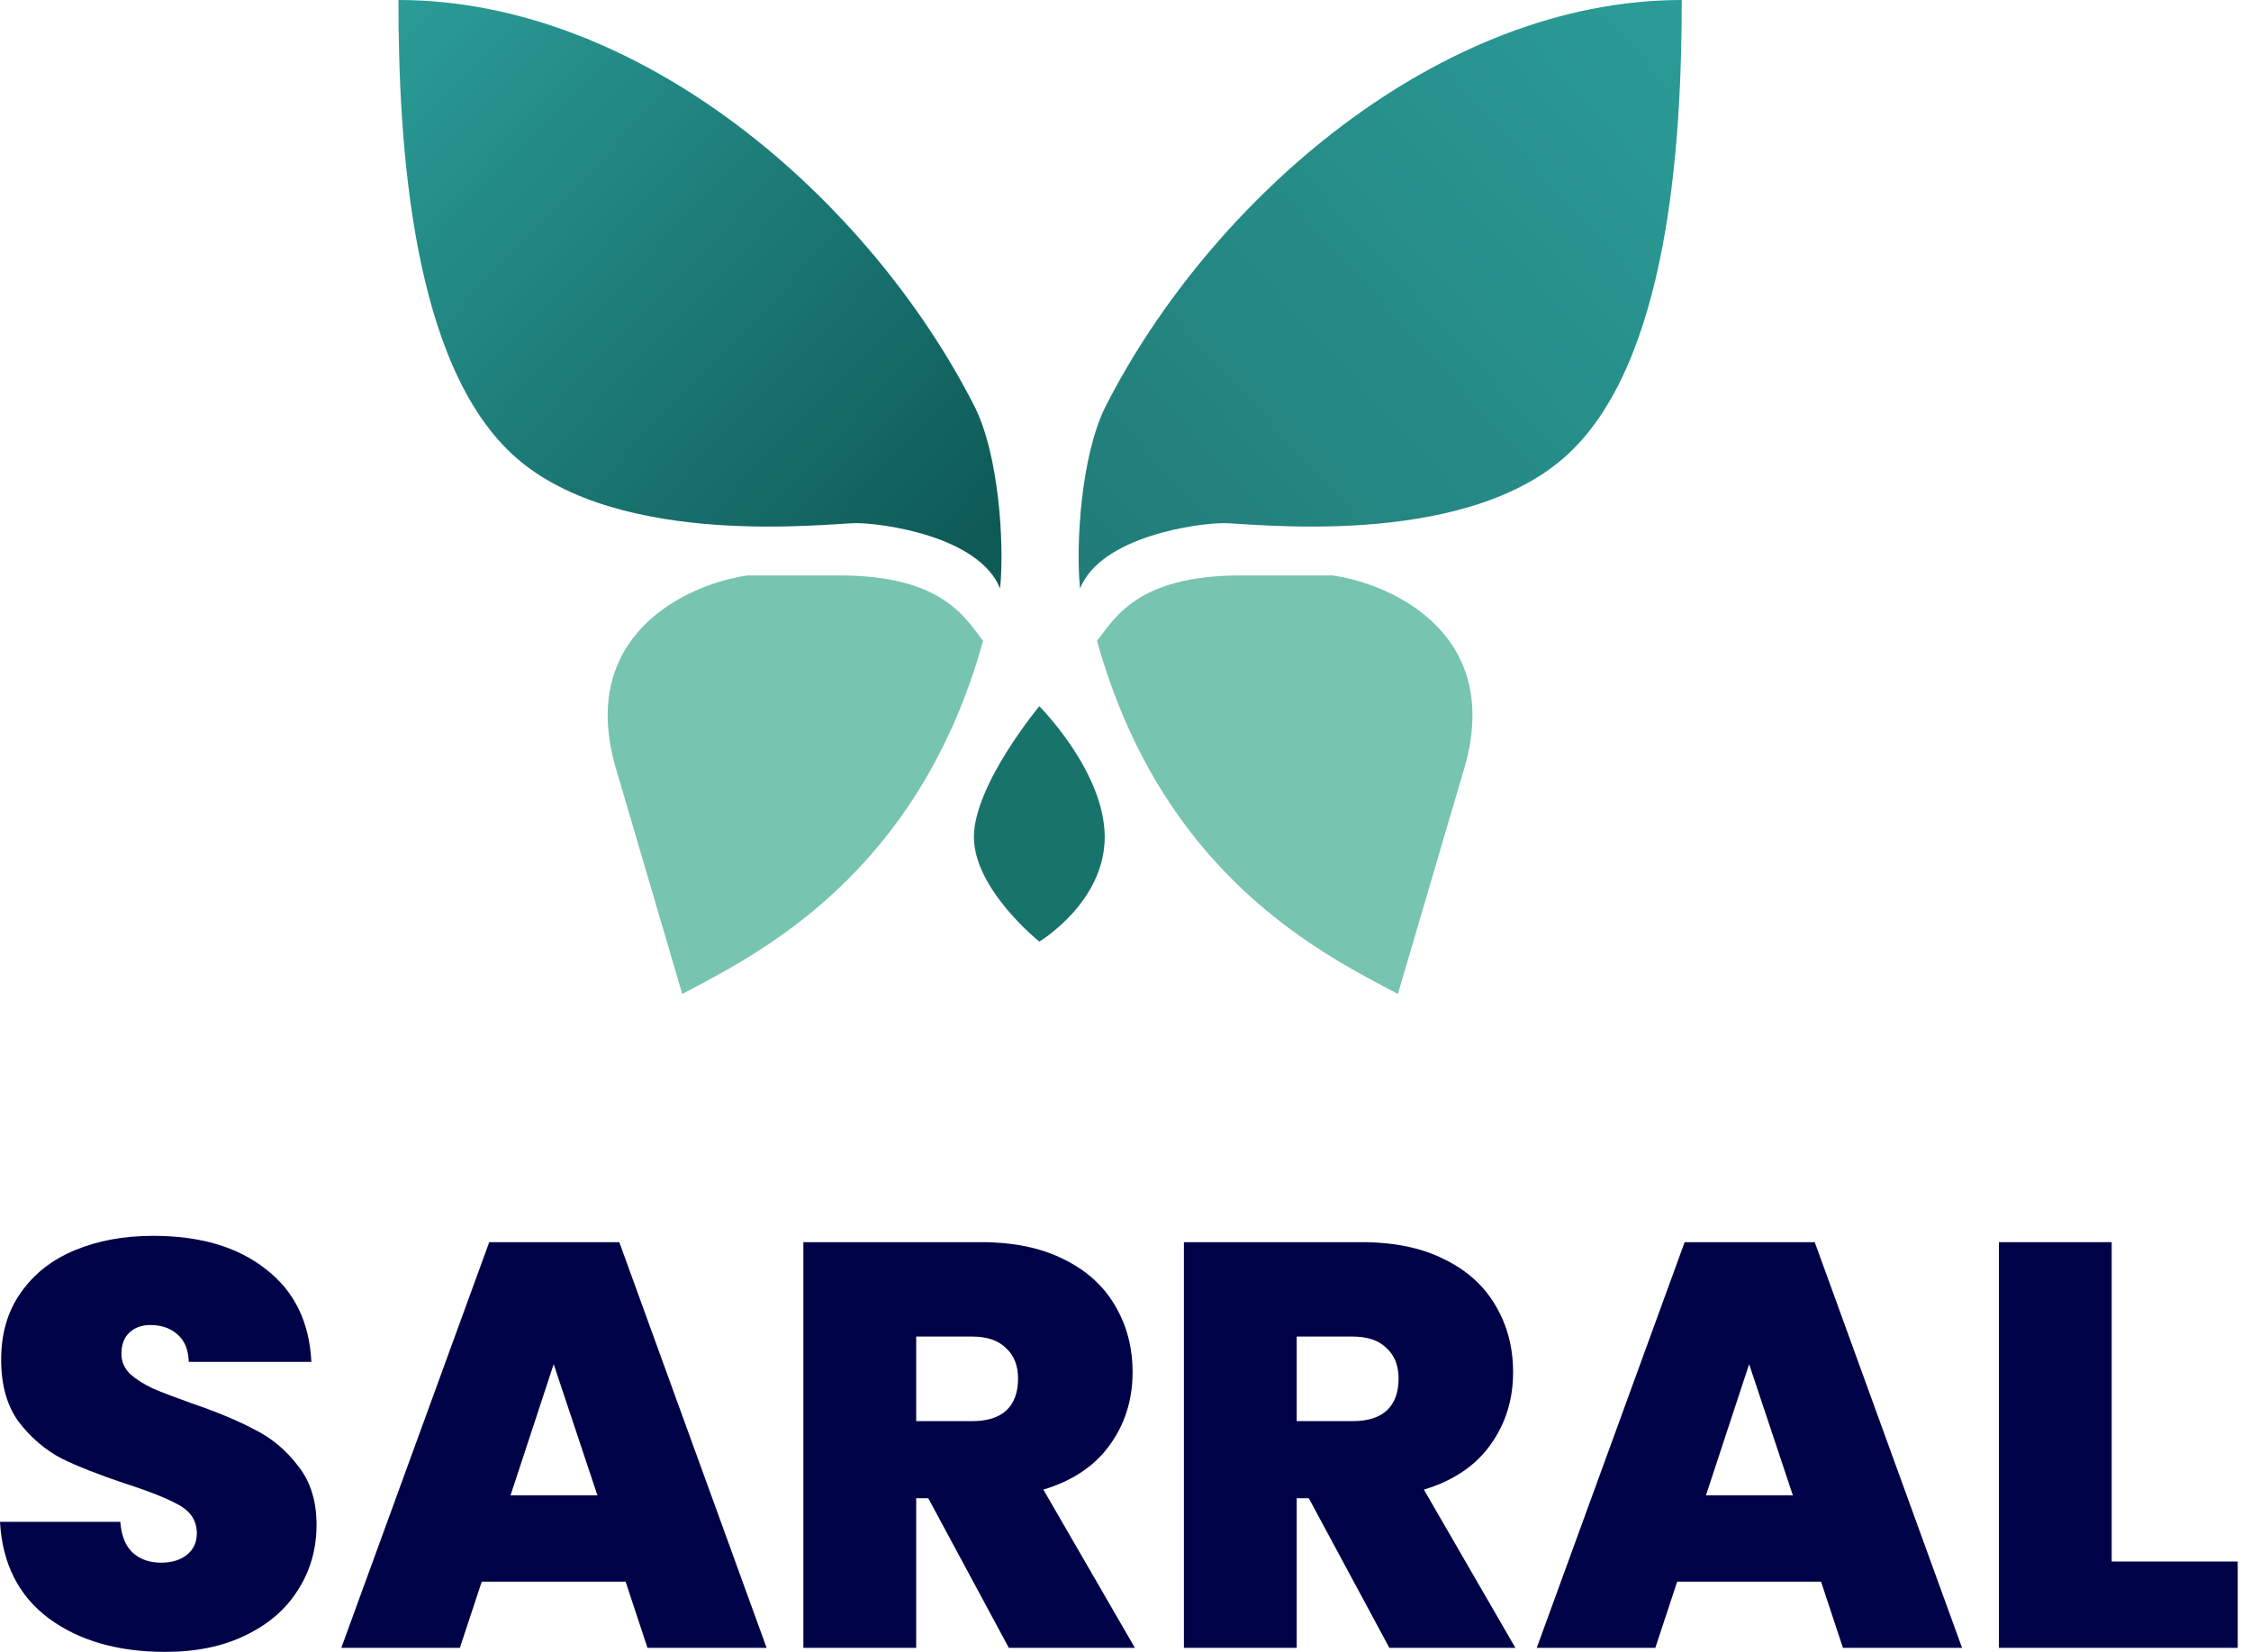
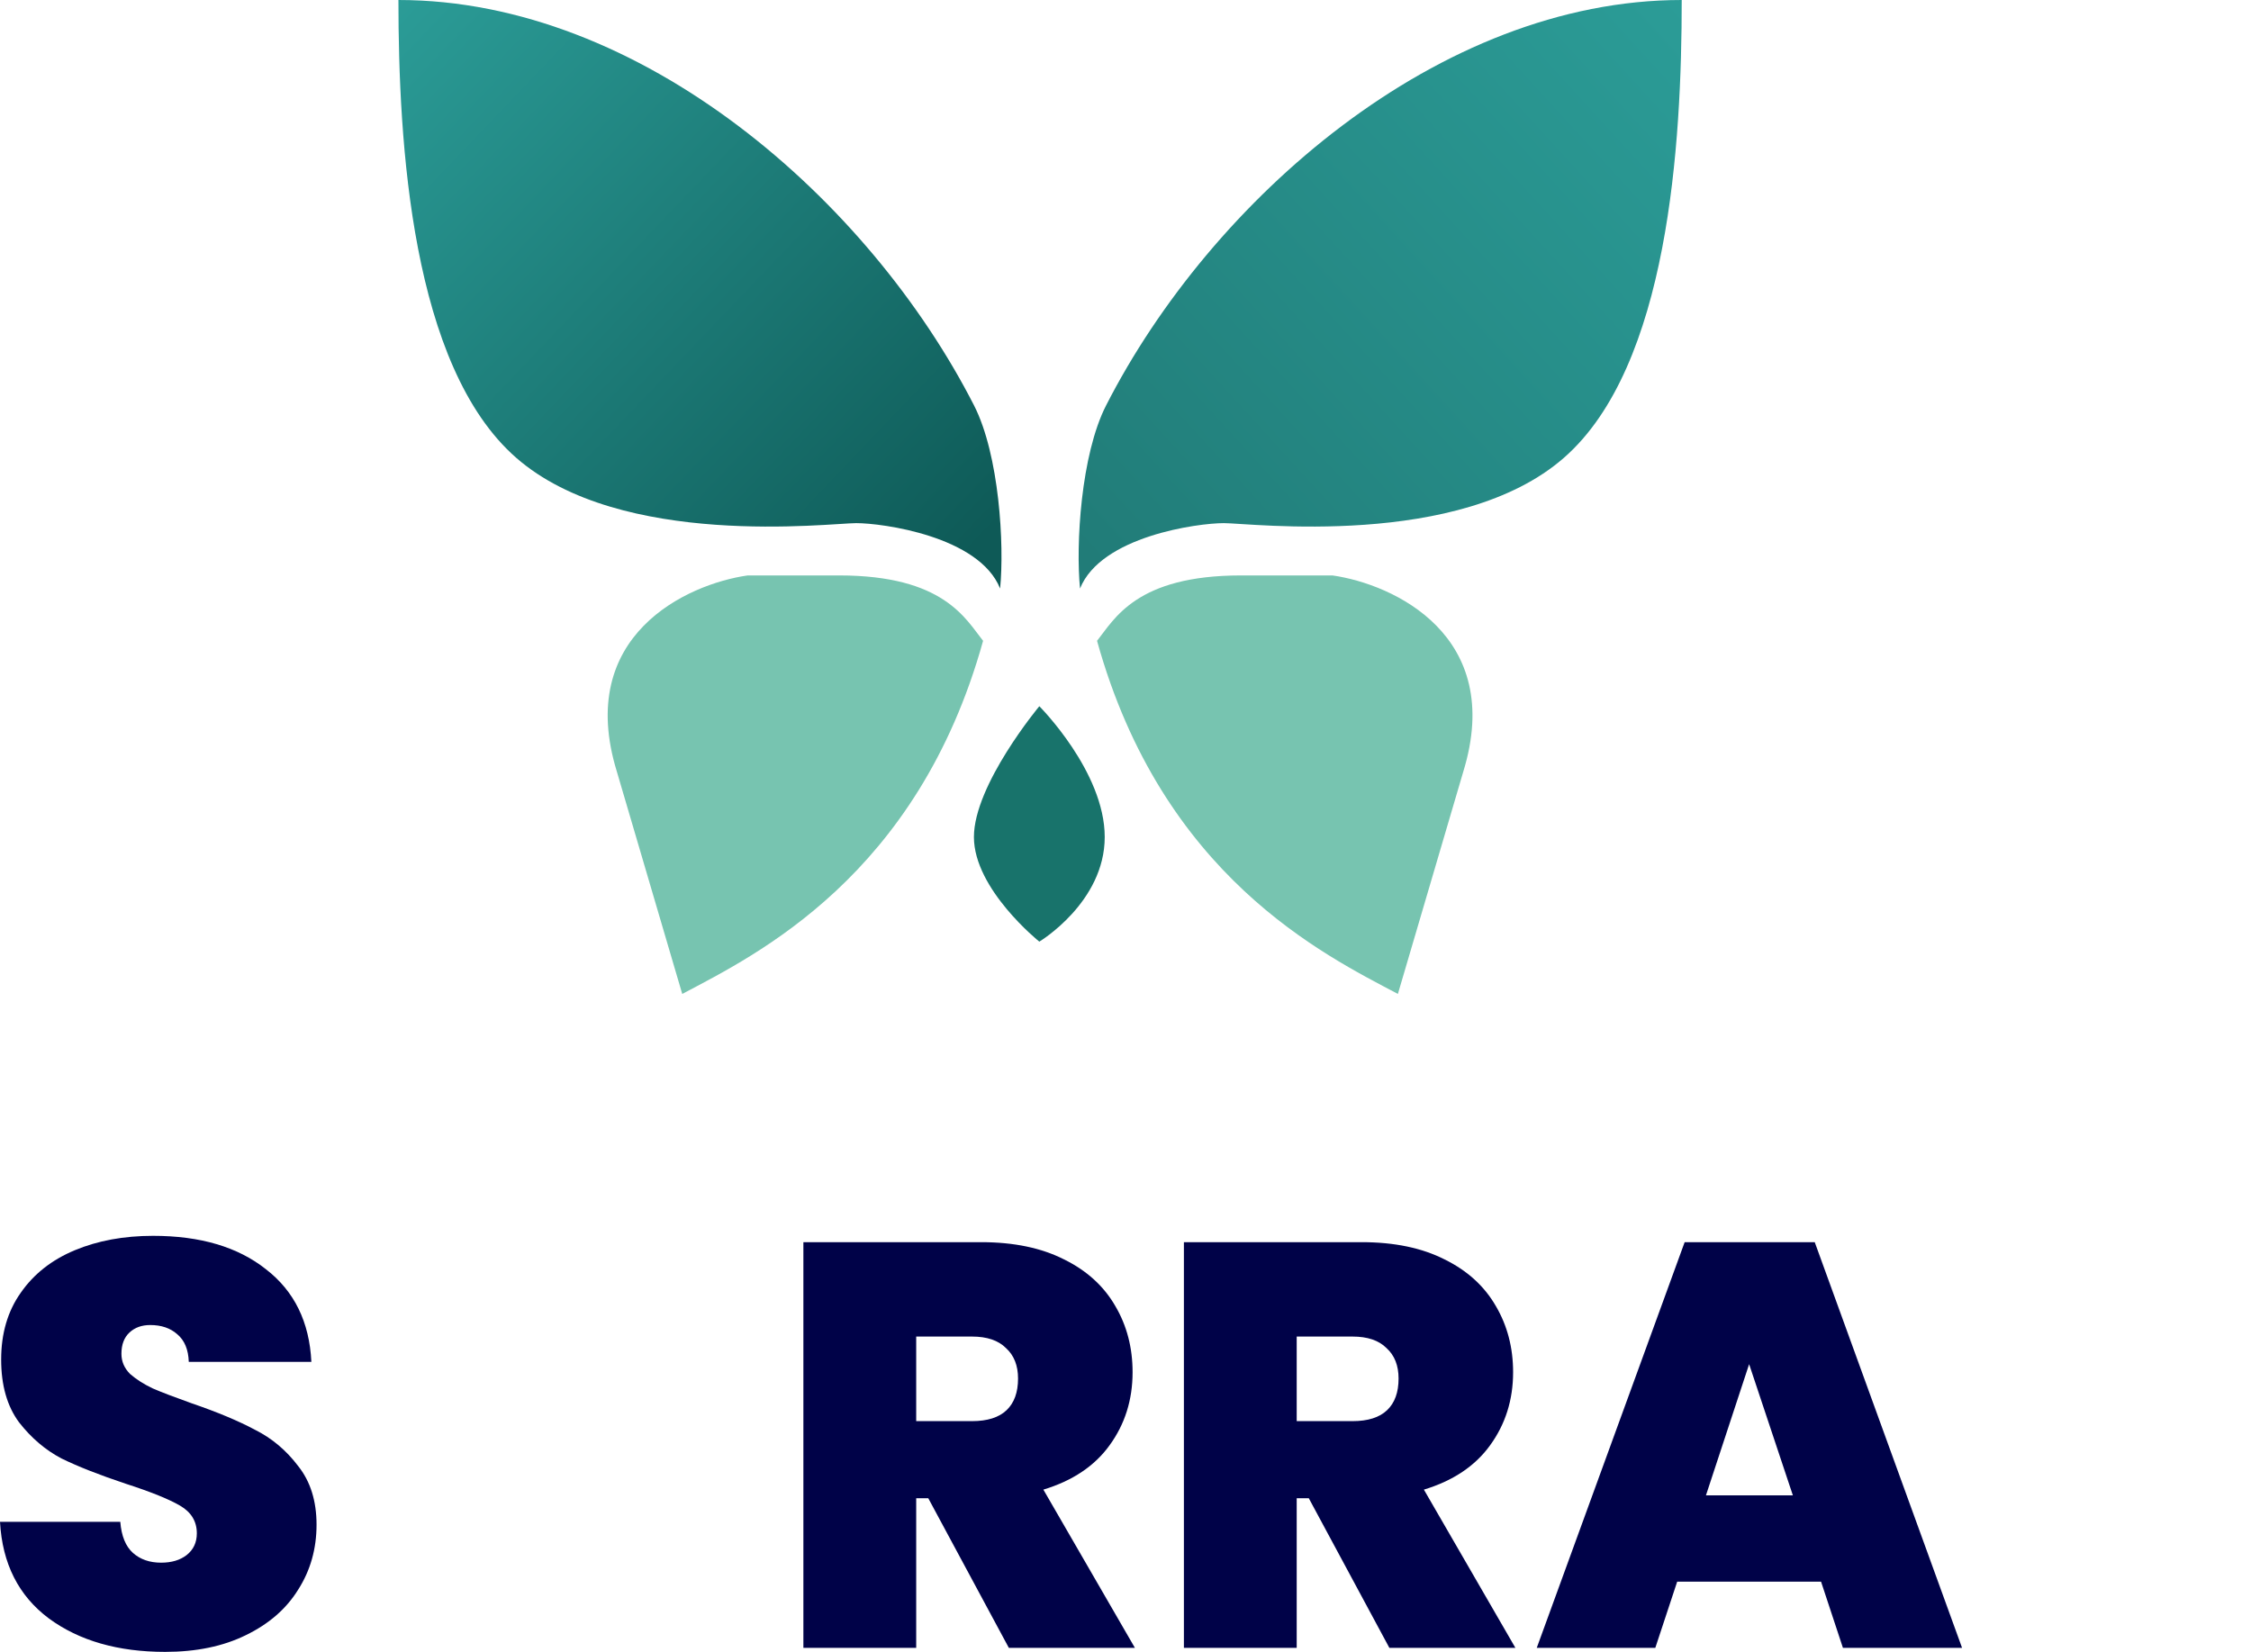
<svg xmlns="http://www.w3.org/2000/svg" width="109" height="80" viewBox="0 0 109 80" fill="none">
  <path d="M47.166 19.635C48.389 22.029 48.639 26.39 48.428 28.502C47.415 25.968 42.728 25.335 41.461 25.335C40.194 25.335 30.06 26.602 24.993 22.168C19.926 17.734 19.293 6.967 19.293 0C31.05 0 42.081 9.68 47.166 19.635Z" fill="url(#paint0_linear_512_4674)" />
  <path d="M53.56 19.635C52.337 22.029 52.087 26.39 52.298 28.502C53.312 25.968 57.999 25.335 59.265 25.335C60.532 25.335 70.666 26.602 75.733 22.168C80.8 17.734 81.434 6.967 81.434 0C69.677 0 58.645 9.68 53.56 19.635Z" fill="url(#paint1_linear_512_4674)" />
  <path d="M47.604 31.035C44.436 42.436 36.626 46.236 33.036 48.136L29.87 37.369C27.843 30.782 33.248 28.29 36.203 27.868H40.637C45.703 27.868 46.76 29.979 47.604 31.035Z" fill="#77C4B0" />
  <path d="M53.122 31.035C56.29 42.436 64.101 46.236 67.69 48.136L70.857 37.369C72.884 30.782 67.479 28.29 64.523 27.868H60.09C55.023 27.868 53.967 29.979 53.122 31.035Z" fill="#77C4B0" />
  <path d="M47.16 40.536C47.16 38.002 50.327 34.202 50.327 34.202C50.327 34.202 53.494 37.369 53.494 40.536C53.494 43.703 50.327 45.603 50.327 45.603C50.327 45.603 47.16 43.069 47.16 40.536Z" fill="#18736B" />
-   <path d="M102.255 75.625H108.358V79.805H96.793V60.158H102.255V75.625Z" fill="#000248" />
  <path d="M88.181 76.6H81.214L80.155 79.805H74.414L81.576 60.158H87.875L95.009 79.805H89.24L88.181 76.6ZM86.816 72.42L84.698 66.066L82.607 72.42H86.816Z" fill="#000248" />
  <path d="M67.277 79.805L63.376 72.56H62.79V79.805H57.328V60.158H65.939C67.519 60.158 68.856 60.437 69.953 60.994C71.049 61.533 71.876 62.285 72.433 63.252C72.99 64.199 73.269 65.267 73.269 66.457C73.269 67.794 72.897 68.974 72.154 69.996C71.43 70.999 70.361 71.714 68.949 72.142L73.38 79.805H67.277ZM62.79 68.825H65.494C66.237 68.825 66.794 68.649 67.166 68.296C67.537 67.943 67.723 67.432 67.723 66.763C67.723 66.131 67.528 65.639 67.138 65.286C66.766 64.914 66.218 64.729 65.494 64.729H62.79V68.825Z" fill="#000248" />
  <path d="M48.851 79.805L44.95 72.56H44.365V79.805H38.902V60.158H47.514C49.093 60.158 50.431 60.437 51.527 60.994C52.623 61.533 53.45 62.285 54.007 63.252C54.565 64.199 54.843 65.267 54.843 66.457C54.843 67.794 54.472 68.974 53.728 69.996C53.004 70.999 51.935 71.714 50.523 72.142L54.955 79.805H48.851ZM44.365 68.825H47.068C47.811 68.825 48.368 68.649 48.74 68.296C49.111 67.943 49.297 67.432 49.297 66.763C49.297 66.131 49.102 65.639 48.712 65.286C48.34 64.914 47.792 64.729 47.068 64.729H44.365V68.825Z" fill="#000248" />
-   <path d="M30.294 76.6H23.327L22.268 79.805H16.527L23.69 60.158H29.988L37.122 79.805H31.353L30.294 76.6ZM28.929 72.42L26.811 66.066L24.721 72.42H28.929Z" fill="#000248" />
  <path d="M7.998 80C5.713 80 3.837 79.461 2.369 78.383C0.901 77.287 0.111 75.727 0 73.702H5.825C5.88 74.389 6.085 74.891 6.438 75.207C6.791 75.522 7.246 75.68 7.803 75.68C8.305 75.68 8.714 75.559 9.029 75.318C9.364 75.058 9.531 74.705 9.531 74.259C9.531 73.683 9.262 73.237 8.723 72.921C8.184 72.606 7.311 72.252 6.103 71.862C4.821 71.435 3.781 71.026 2.982 70.636C2.202 70.227 1.514 69.642 0.92 68.88C0.344 68.1 0.056 67.088 0.056 65.843C0.056 64.579 0.372 63.502 1.003 62.61C1.635 61.7 2.508 61.012 3.623 60.548C4.738 60.083 6.001 59.851 7.413 59.851C9.698 59.851 11.519 60.39 12.875 61.467C14.25 62.526 14.984 64.022 15.077 65.954H9.141C9.122 65.36 8.937 64.914 8.584 64.617C8.249 64.319 7.812 64.171 7.274 64.171C6.865 64.171 6.531 64.291 6.27 64.533C6.01 64.775 5.88 65.118 5.88 65.564C5.88 65.936 6.02 66.261 6.298 66.54C6.596 66.8 6.958 67.032 7.385 67.236C7.812 67.422 8.444 67.663 9.28 67.961C10.525 68.388 11.547 68.815 12.346 69.243C13.163 69.651 13.86 70.237 14.436 70.998C15.03 71.742 15.328 72.689 15.328 73.841C15.328 75.011 15.03 76.061 14.436 76.99C13.86 77.919 13.015 78.653 11.9 79.192C10.804 79.731 9.503 80 7.998 80Z" fill="#000248" />
  <defs>
    <linearGradient id="paint0_linear_512_4674" x1="19.293" y1="0" x2="47.161" y2="26.602" gradientUnits="userSpaceOnUse">
      <stop stop-color="#2B9C97" />
      <stop offset="1" stop-color="#0E5A57" />
    </linearGradient>
    <linearGradient id="paint1_linear_512_4674" x1="81.367" y1="-7.4467e-07" x2="52.232" y2="26.602" gradientUnits="userSpaceOnUse">
      <stop stop-color="#2B9C97" />
      <stop offset="1" stop-color="#217C78" />
    </linearGradient>
  </defs>
</svg>